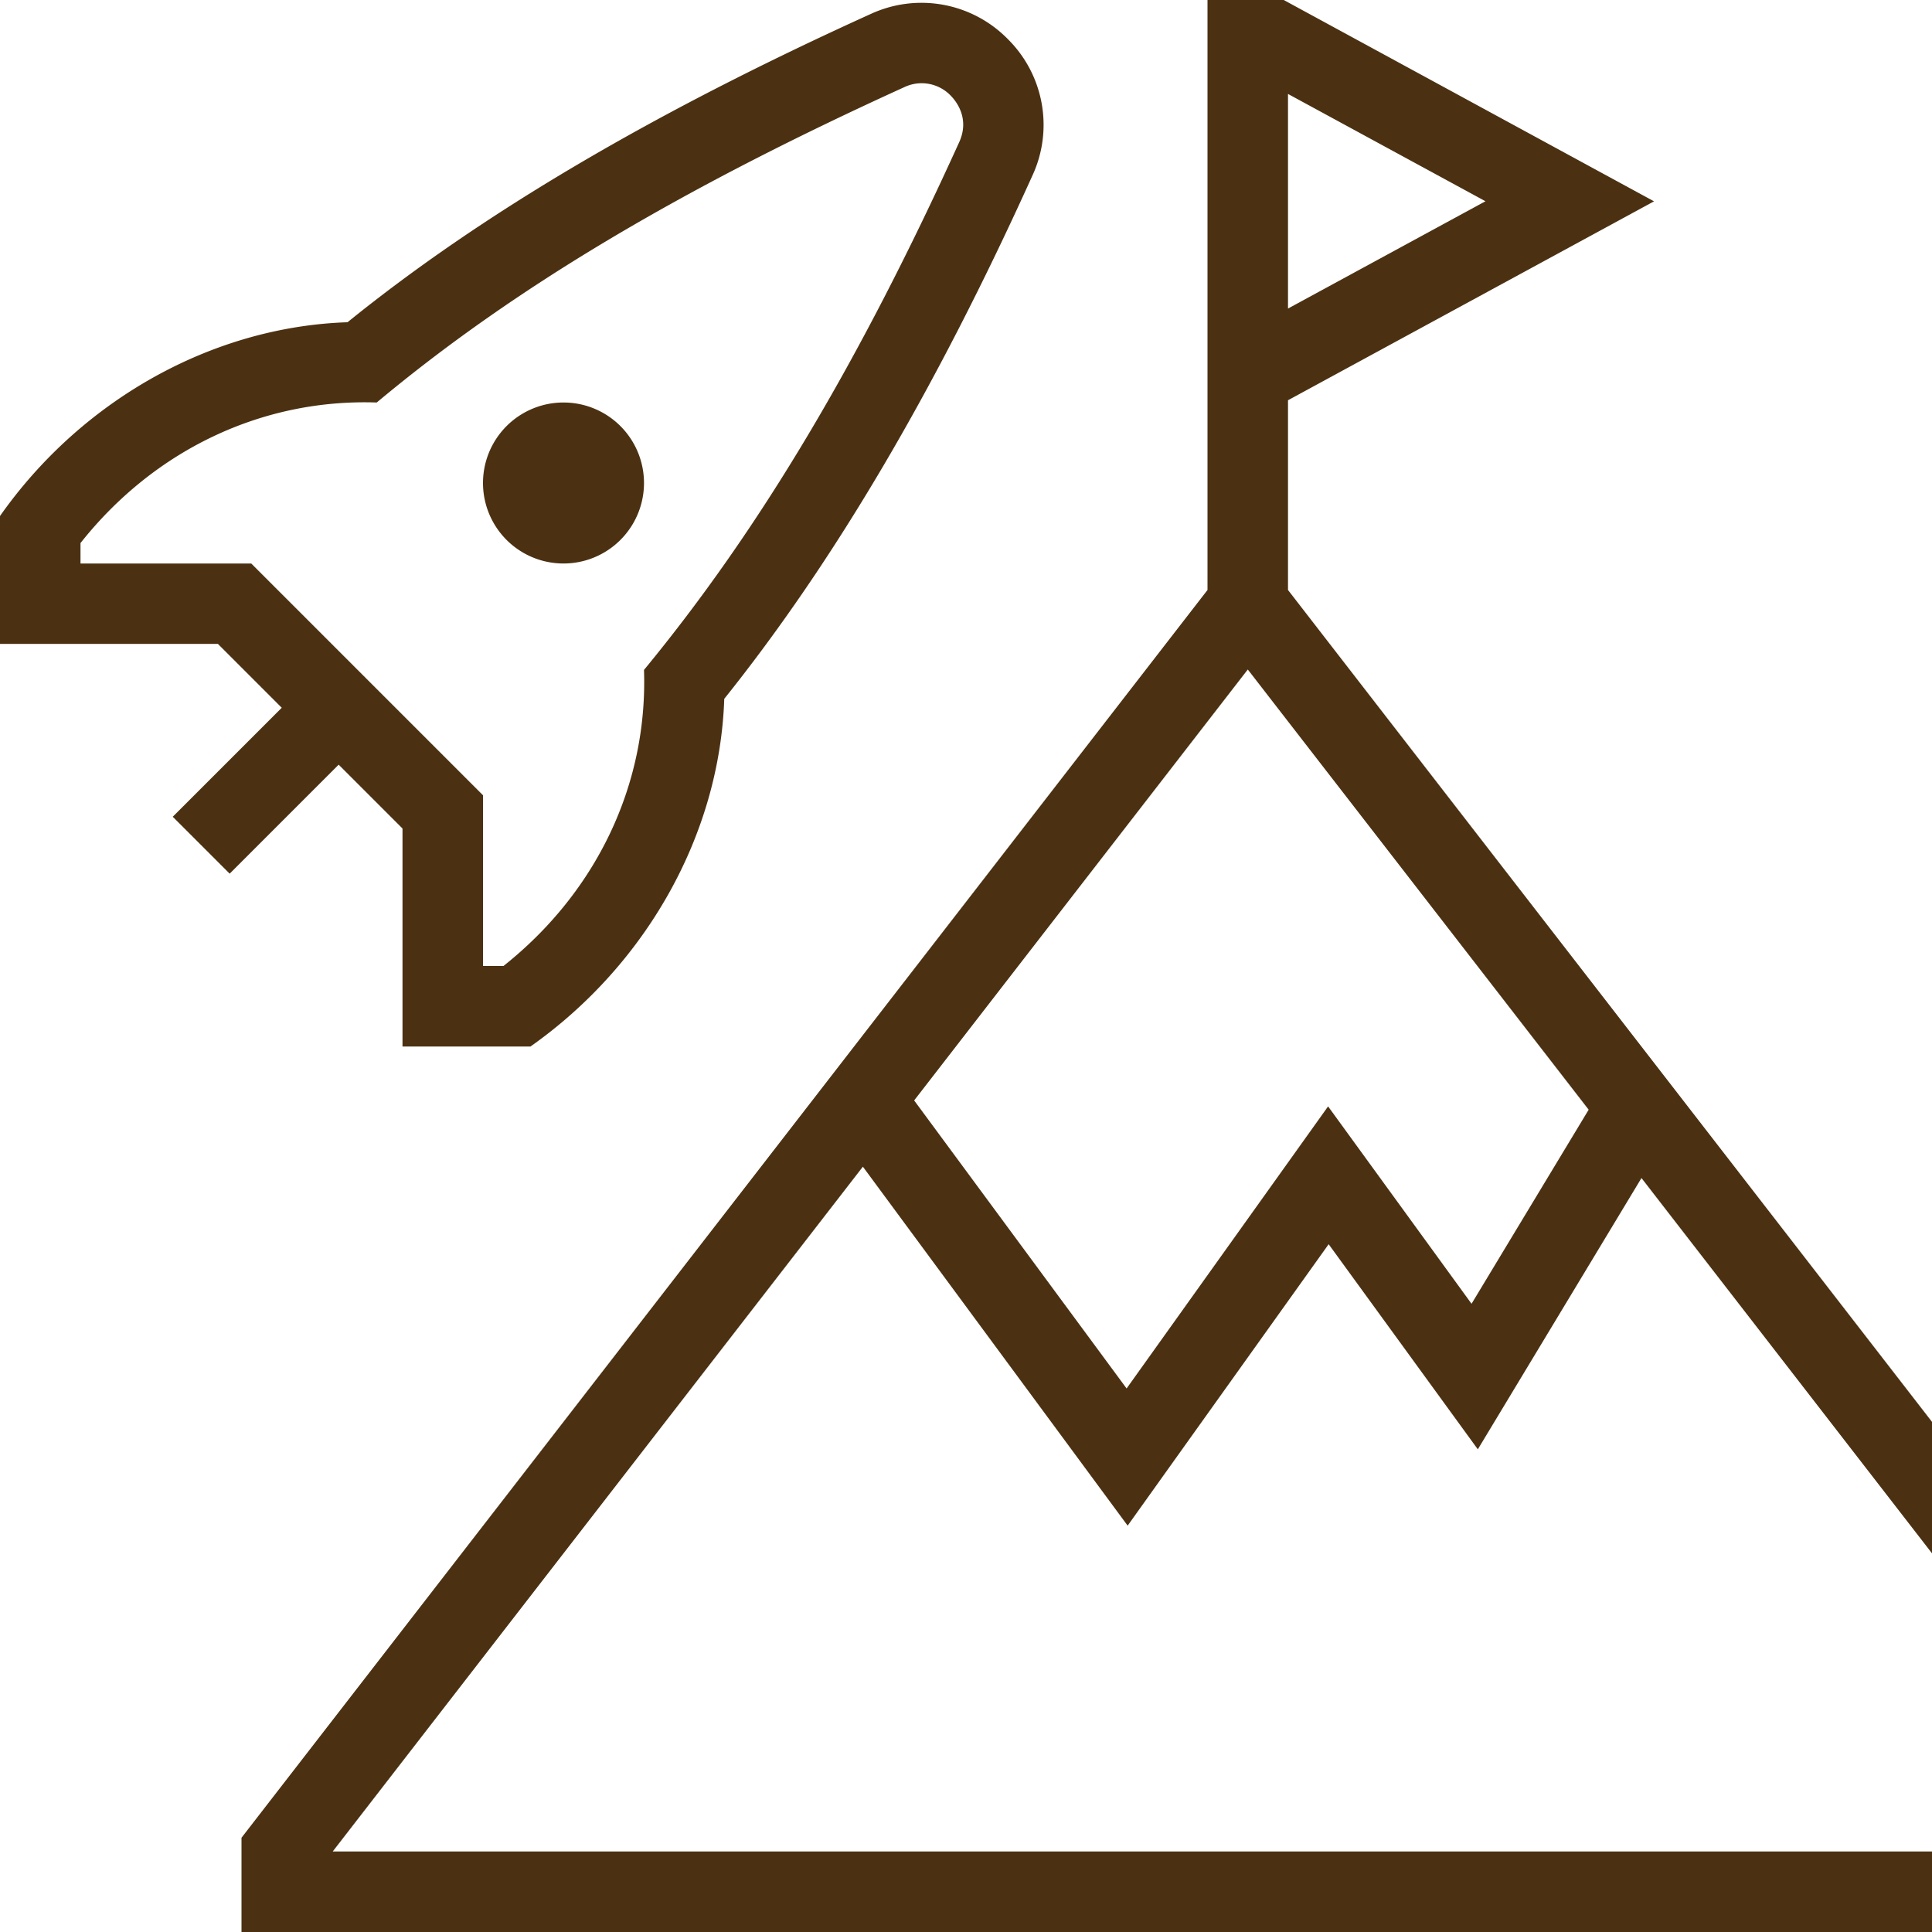
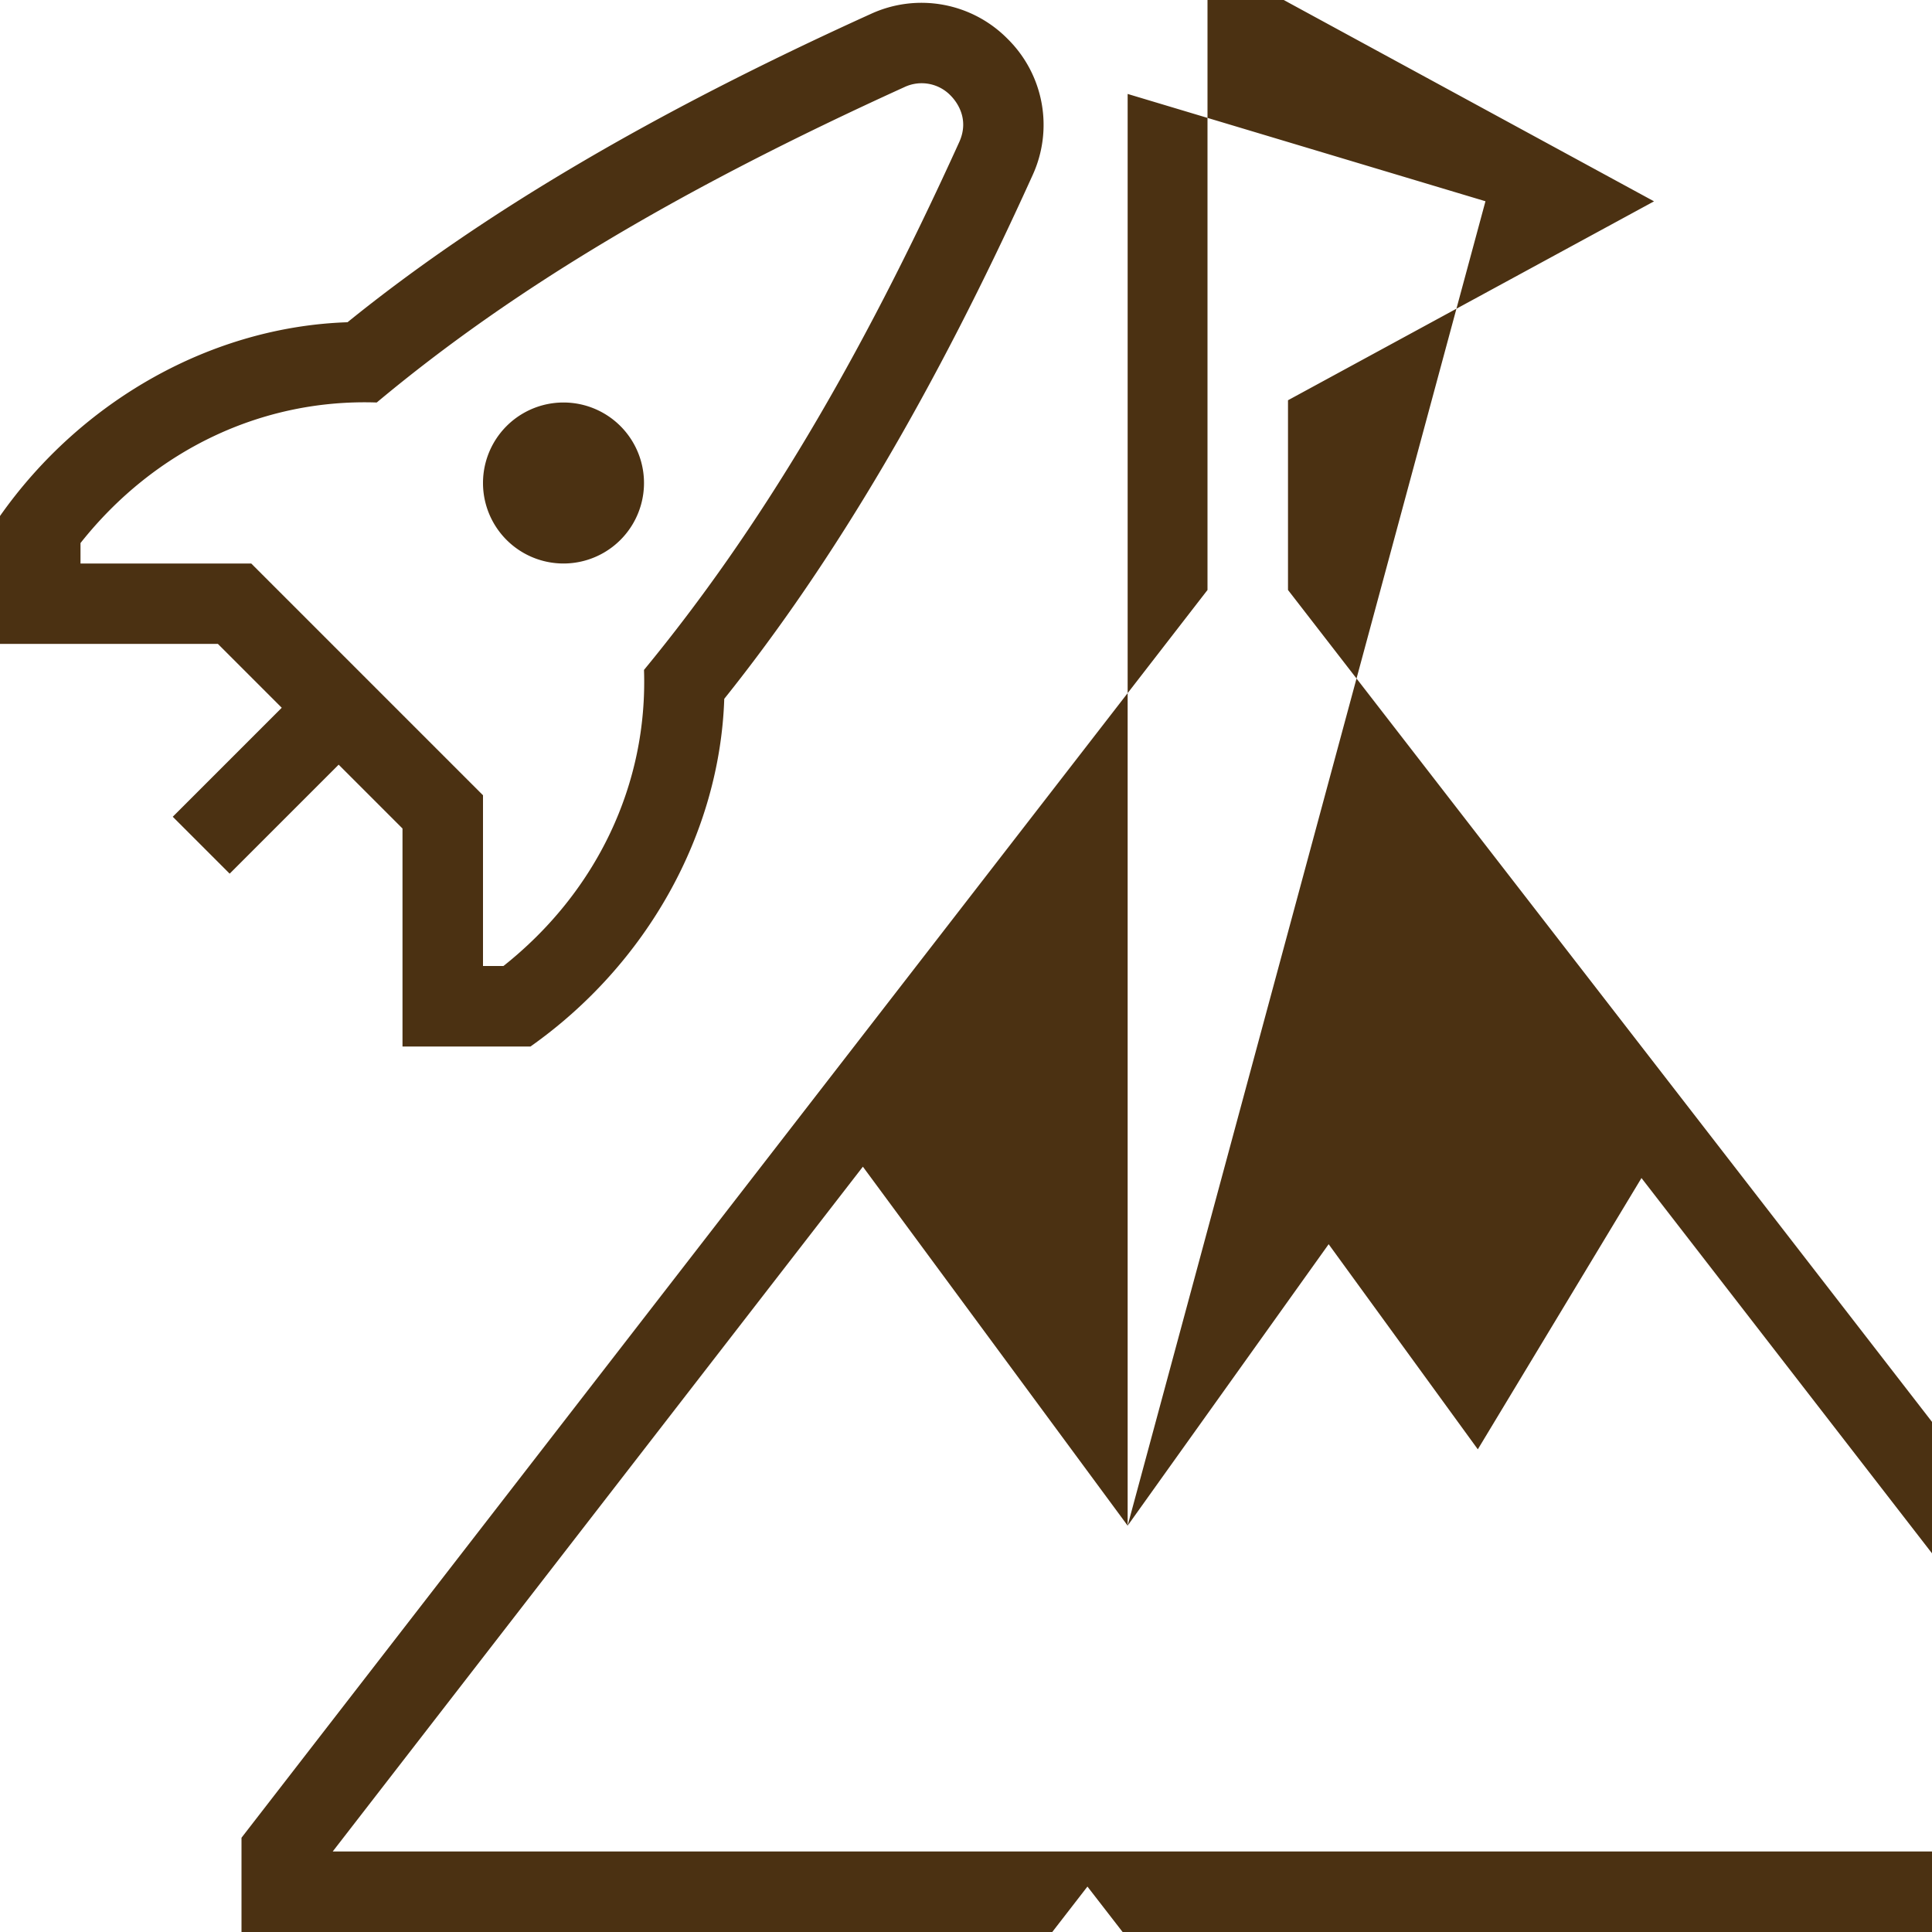
<svg xmlns="http://www.w3.org/2000/svg" version="1.1" width="512" height="512" x="0" y="0" viewBox="0 0 24 24" style="enable-background:new 0 0 512 512" xml:space="preserve" class="">
  <g>
-     <path d="m14.008 18.952 2.497-3.496 1.853 2.548 2.033-3.37L24 19.296v-1.633L16 7.329V4.972l4.547-2.471L15.947 0H15v7.329l-12 15.5V24h21v-1H4.133l6.586-8.507zM16 3.833V1.167L18.453 2.5zm-.5 4.483 4.235 5.469-1.455 2.411-1.782-2.452-2.503 3.504-2.639-3.578 4.145-5.354zM6 6a1 1 0 1 1 2 0 1 1 0 0 1-2 0zm-1 4.293V13h1.59c1.44-1.016 2.351-2.637 2.407-4.319 1.372-1.714 2.626-3.844 3.829-6.502a1.5 1.5 0 0 0-.309-1.696A1.502 1.502 0 0 0 10.82.172c-2.704 1.226-4.834 2.48-6.503 3.831C2.635 4.059 1.014 4.969 0 6.41v1.589h2.707l.793.793-1.354 1.354.707.707 1.354-1.354.793.793zM1 7v-.254C1.923 5.581 3.265 4.952 4.68 5c1.7-1.42 3.77-2.651 6.553-3.917a.5.5 0 0 1 .578.106c.059.06.241.276.105.576C10.676 4.496 9.437 6.577 8 8.322c.048 1.414-.582 2.754-1.746 3.678H6V9.879L3.121 7z" fill="#4b3112" opacity="1" data-original="#000000" class="" />
+     <path d="m14.008 18.952 2.497-3.496 1.853 2.548 2.033-3.37L24 19.296v-1.633L16 7.329V4.972l4.547-2.471L15.947 0H15v7.329l-12 15.5V24h21v-1H4.133l6.586-8.507zV1.167L18.453 2.5zm-.5 4.483 4.235 5.469-1.455 2.411-1.782-2.452-2.503 3.504-2.639-3.578 4.145-5.354zM6 6a1 1 0 1 1 2 0 1 1 0 0 1-2 0zm-1 4.293V13h1.59c1.44-1.016 2.351-2.637 2.407-4.319 1.372-1.714 2.626-3.844 3.829-6.502a1.5 1.5 0 0 0-.309-1.696A1.502 1.502 0 0 0 10.82.172c-2.704 1.226-4.834 2.48-6.503 3.831C2.635 4.059 1.014 4.969 0 6.41v1.589h2.707l.793.793-1.354 1.354.707.707 1.354-1.354.793.793zM1 7v-.254C1.923 5.581 3.265 4.952 4.68 5c1.7-1.42 3.77-2.651 6.553-3.917a.5.5 0 0 1 .578.106c.059.06.241.276.105.576C10.676 4.496 9.437 6.577 8 8.322c.048 1.414-.582 2.754-1.746 3.678H6V9.879L3.121 7z" fill="#4b3112" opacity="1" data-original="#000000" class="" />
  </g>
</svg>